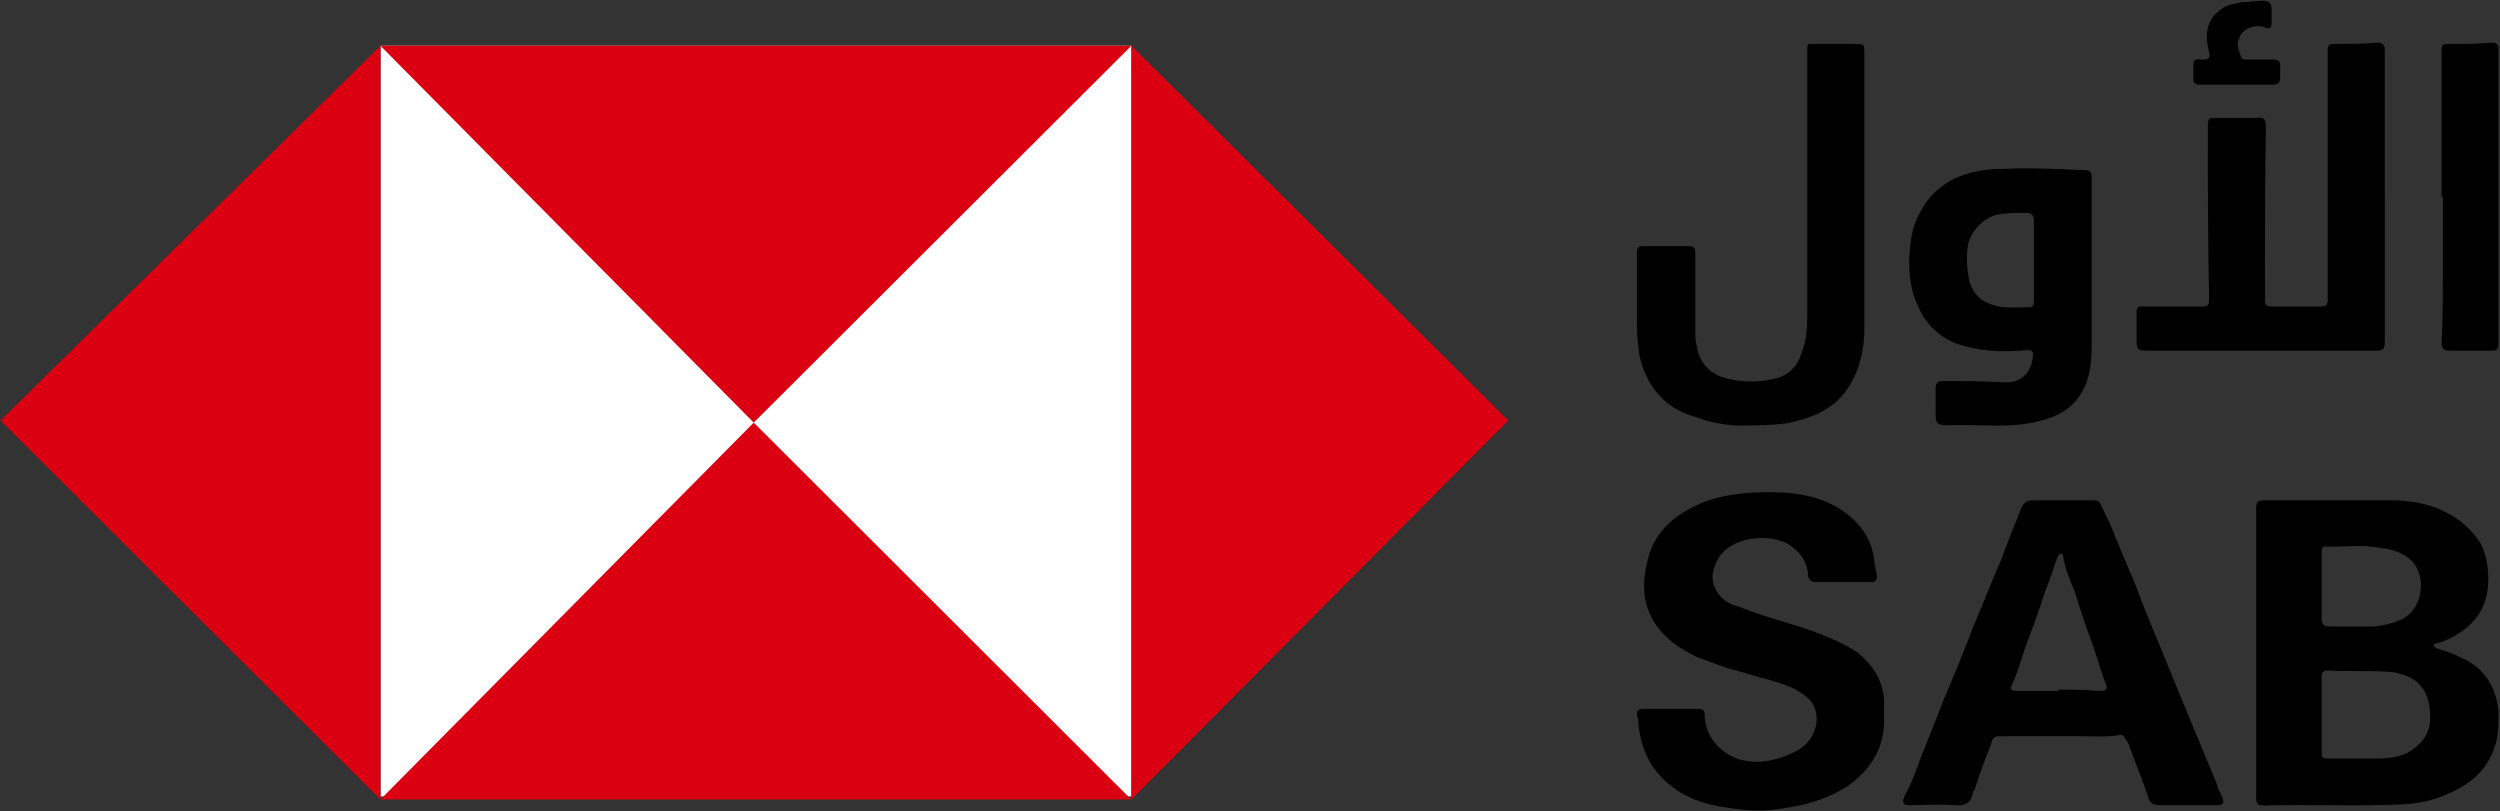
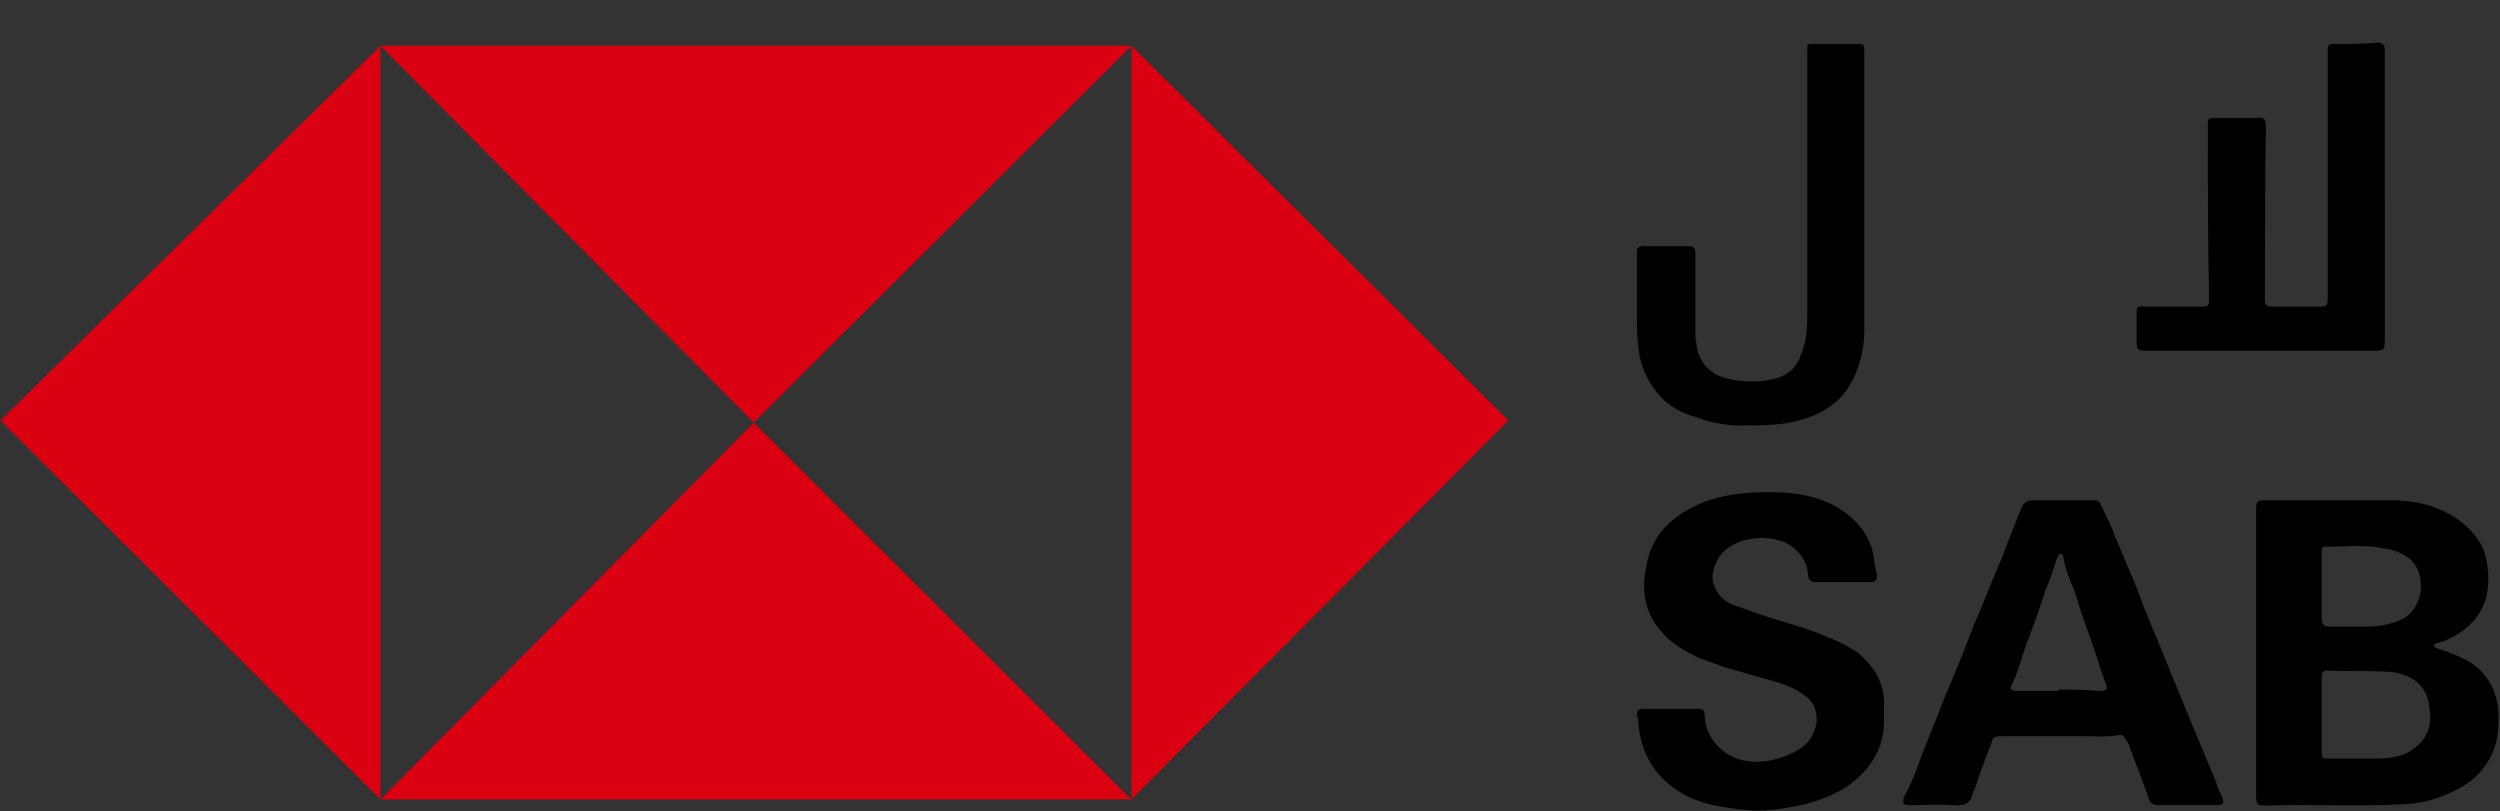
<svg xmlns="http://www.w3.org/2000/svg" version="1.2" viewBox="0 0 1541 500" width="1541" height="500">
  <rect x="0" y="0" width="1541" height="500" fill="#333333" stroke="none" />
  <defs>
    <clipPath clipPathUnits="userSpaceOnUse" id="cp1">
      <path d="m-515-7841h15737v8850h-15737z" />
    </clipPath>
  </defs>
  <style>.a{fill:#fff}.b{fill:#db0011}</style>
  <g clip-path="url(#cp1)">
-     <path class="a" d="m697.4 28.2v462.7h-462.8v-462.7z" />
    <path fill-rule="evenodd" class="b" d="m697.4 492.8v-464.6l232.3 231zm-462.9-464.6h462.9l-232.8 232.3zm0 0v464.6l-234.2-233.6zm462.8 464.6h-462.8l230.1-232.3z" />
    <path fill-rule="evenodd" d="m1395.9 308.4c27.2 0 54.4 0 82.4 0 9.5 0.8 19.8 2.2 29.4 7.4 8.9 4.4 16.2 11 21.3 19.1 1.6 2.9 2.9 6.6 3.7 10.3 3.7 20.5-1.4 37.4-21.4 47.7-2.9 1.5-5.8 2.9-9.5 3.7-0.7 0-1.5 0-1.5 1.4 0 0.8 0.8 0.8 1.5 1.5 2.2 0.7 4.5 1.5 6.6 2.2 4.5 1.5 8.9 3.7 13.2 5.9 11.9 7.3 17.7 18.3 18.5 32.3 0 7.4 0 14.7-2.9 22-3.7 10.3-11.1 18.4-20.6 23.6-10.3 5.8-21.4 9.5-33.8 10.2-28.8 1.5-57.5 0-86.9 0.8-4.4 0-5.2-0.8-5.2-5.9 0-6.6 0-14 0-21.3 0-51.4 0-103.6 0-155.7 0-4.4 0.8-5.2 5.2-5.2zm55.4 28.2c-5.6 0.1-11.4 0.4-17.2 0.4-2.2-0.7-3 0.8-3 3.7q0 9.9 0 19.8c0 7.3 0 13.9 0 20.5 0 4.4 1.6 5.2 5.3 5.2 8 0 16.1 0 23.5 0 7.2 0 14-1.5 20.6-4.5 13.8-6.5 16.1-29.3 3.6-38.1-5.2-3.6-10.2-5.1-16.2-5.8-5.6-1.1-10.9-1.3-16.6-1.2zm-16.5 76.7c-2.9 0-3.7 1.5-3.7 3.7 0 8 0 16.1 0 23.4 0 7.4 0 15.4 0 22.8 0 3.7 0 4.4 4.5 4.4 9.5 0 19 0 28.7 0 6.6 0 14-0.7 19.8-3.7 14-8.1 15.6-18.3 12.6-32.3-1.5-5.8-5.2-11-11-13.9-4.5-2.2-9.5-3.7-15.5-3.7-11.9-0.7-23.5 0-35.4-0.7zm-376.8-49.3c3 5.9 8.8 8.8 14.8 10.3 14.6 5.9 30 9.6 44.6 14.7 9.5 3.7 19 7.4 27.8 13.3 10.3 8.8 16.9 19.1 16.1 33.8 0 1.5 0 3.7 0 5.9 0.8 18.4-8 32.4-22.6 42.7-10.3 6.6-21.3 10.3-33 12.5-8.8 1.5-18.3 3-27.8 2.2-16.2-1.5-32.3-3.7-45.5-13.2-14.6-10.3-21.2-24.3-22.6-41.2 0-1.5 0-2.3-0.8-3.7 0-3.7 0.8-4.4 4.4-4.4 10.2 0 21.3 0 32.2 0 4.5 0 5.2 0.7 5.2 5.1 0.6 11.8 9.5 22.1 20.5 25.8 11.6 3.6 22.7 1.4 33.6-3.7 8.2-3.7 13.2-9.6 14.8-18.4 0.6-7.4-1.6-13.3-8.2-17.7-5.8-4.4-13.2-6.6-20.4-8.8-8.8-2.2-17.7-5.2-26.5-7.4-5.8-2.2-12.4-4.4-18.2-6.6-7.4-3.7-14-7.4-19.1-12.5-13.1-12.5-16.1-27.3-12.4-44.2 3.6-20.6 17.5-31.6 35.2-39 16.1-5.9 32.8-6.6 49-5.9 13.2 0.8 25.6 3.7 36.5 11.1 11.9 8.1 19.1 19.1 19.9 33.1 0.7 2.2 0.7 4.4 1.5 6.6 0 3-0.8 4.4-3.7 4.4-11.7 0-22.7 0-34.4 0-2.9 0-4.5-2.2-4.5-5.1-0.7-8.9-6.6-15.5-13.8-19.2-13.2-5.8-33-2.9-41 8.9-3.7 6.6-5.9 13.2-1.6 20.6z" />
    <path fill-rule="evenodd" d="m1253.5 308.4q18.7 0 37.3 0c2.2 0 3.6 0.8 4.3 3 3 6.6 6.7 13.2 8.8 19.8 3.7 8.1 6.6 16.1 10.3 24.2 3.7 8.8 6.6 17.6 10.1 25.7q10 24.2 19.9 48.4c7.2 17.7 14.6 35.3 21.9 52.9 0.7 2.9 2.2 5.9 3.6 8.8 1.5 3.7 0.7 5.1-2.9 5.1-5.9 0-12.3 0-18.3 0-5.9 0-12.3 0-18.2 0-3 0-5.2-1.4-6-4.4-3.5-11-8-21.3-11.6-31.5-0.7-2.2-1.4-3.7-3-5.2 0-1.4-1.3-2.2-2.9-2.2-7.2 1.5-15.3 0.8-22.6 0.8-16.9 0-33.6 0-49.8 0-5 0-5.8 0-7.2 5.1-3.7 9.5-7.4 19.1-10.3 28.6h-0.7c-0.7 7.4-5.1 9.6-11.7 8.8-9.5-0.7-18.3 0-27.1 0-4.3 0-5-1.4-3.7-5.1 4.5-8.1 7.4-16.1 10.3-24.2 4.5-11.8 9.6-23.5 13.9-35.3 6.6-15.4 13.2-31.5 19-46.9 5.9-13.3 10.9-27.2 16.9-40.4 3.6-10.3 8-20.6 12.3-31.6 1.6-2.9 2.9-4.4 7.4-4.4zm16.7 33c-1.3 0-1.3 1.5-2.1 2.2-2.3 6.6-4.5 14-7.4 20.6-2.9 9.5-6.6 19.8-10.3 29.3-3.7 9.6-5.8 19.1-10.3 28.7-1.4 2.2-0.6 3.7 3.1 3.7 8 0 16.8 0 25.7 0 0 0 0 0 0-0.8 8 0 16.7 0 24.9 0.8 5 0 5.8-0.8 3.6-5.9-2.9-8.1-5.2-16.2-8.1-24.3-3.7-10.2-7.4-20.5-10.3-30.8-2.9-6.6-5.8-14-7.2-21.3 0-0.7 0-2.2-1.6-2.2zm199.8-220.1c0 30.2 0 59.6 0 89.1 0 4.4-0.8 5.8-5.1 5.8q-70.3 0-140.6 0c-7.3 0-7.3-0.7-7.3-8.1q0-7.7 0-15.4c0-3 0.7-4.4 4.4-3.7 10.2 0 20.5 0 30.8 0 1.3 0 2.1 0 3.6 0 5.1 0 5.9 0 5.9-5.2-0.8-35.3-0.8-71.3-0.8-106.7 0-4.4 0.8-4.4 5.1-4.4 8.1 0 16.9 0 24.9 0 4.4-0.7 5.8 0.7 5.8 5.2-0.6 35.3-0.6 70.6-0.6 105.9 0 4.5 0.6 5.2 5.1 5.2q14.3 0 28.6 0c4.3 0 5-0.7 5-5.2 0-48.5 0-97.8 0-147.1q0-3.4 0-6.7c0-2.2 1.6-2.9 2.9-2.9 9.6 0 19.1 0 27.9-0.8 2.9 0 4.4 1.5 4.4 4.5 0 3.6 0 8 0 11.7 0 26.5 0 53 0 78.8zm-320.8 81.3c0 13.3-3 25.8-10.3 36.9-8.8 13.2-22.8 18.4-37.4 21.4-11 1.4-21.3 1.4-32.2 1.4-8.2-0.7-16.3-2.2-23.6-5.1-8.1-2.2-15.5-5.9-21.3-11.8-7.3-7.4-11.7-16.3-13.9-26.6-0.7-5.9-1.5-11.8-1.5-17.7 0-14.7 0-30.2 0-45.7 0-2.2 0.8-3.7 3.7-3.7q14.3 0 28.6 0c2.9 0 3.7 1.5 3.7 4.4 0 16.3 0 33.2 0 50.2 0 2.9 0.7 6.6 1.5 10.3 2.9 9.6 9.5 14.8 19.1 17 10.3 2.2 20.4 2.2 30.7-0.8 6.6-2.2 11.8-7.3 14-14.7 3.7-8.9 3.7-17.7 3.7-27.3 0-52.4 0-104 0-156.3 0-0.8 0-2.3 0-3 0-5.2 0-4.4 5-4.4 8.2 0 16.2 0 23.6 0 6.6 0 6.6 0 6.6 5.9 0 28.7 0 56.8 0 85.5q0 42.1 0 84.1z" />
-     <path fill-rule="evenodd" d="m1258.7 103.9c7.9 0.2 15.9 0.6 24 0.9 6.6 0 6.6 0.7 6.6 7.4q0 25.3 0 50.7 0 25.4 0 50.7c0 11.8-1.5 22.8-8.9 32.4-5.8 7.3-13.4 11-22.1 13.2-18.6 5.2-37.1 2.2-56.4 2.9-8.8 0-8.8-0.7-8.8-9.5q0-6.6 0-13.2c0-3 1.4-4.5 3.7-4.5 13.2 0 26.6 0 40 0.8 10.2 0 15.5-7.4 16.2-15.5 0.8-3.6-0.7-4.4-3.6-4.4-15 1.5-30.5 0.8-44.5-4.4-10.4-4.4-18.6-12.5-23-23.5-5.1-11-5.8-23.5-4.5-36 0.8-7.4 2.3-14.7 6.8-22.1 4.5-8.8 11.8-15.4 20.7-19.8 9.6-4.5 20-5.9 30.3-5.9 7.9-0.4 15.5-0.4 23.5-0.2zm-9.5 27.3c-5.1 0-11.1 0-16.1 0.7-10.3 1.5-17.7 10.3-19.9 18.4-1.5 8.2-0.7 15.5 0.7 22.9 2.3 8.1 7.3 12.6 14.7 14.8 6.6 2.2 13.2 1.4 19.8 1.4 4.5 0 5.3 0 5.3-4.4q0-12.2 0-24.3 0-12.2 0-24.4c0-2.9-0.8-5.1-4.5-5.1zm255.8-9.9c0-30.2 0-59.6 0-89.8 0-4.4 0.8-4.4 5.1-4.4 8.8 0 16.9 0 25.5-0.8 3.7 0 4.5 1.5 4.5 4.5 0 8.8 0 16.9 0 25.7q0 77.3 0 154.6c0 4.4-0.8 5.1-5.1 5.1-8.7 0-16.9 0-24.9 0-3.5 0-5.1-1.4-5.1-4.4 0.8-16.2 0.8-31.6 0.8-47.1 0-14.7 0-28.7 0-43.4 0 0 0 0-0.8 0zm-148.5-69.1c-3.7 0-4.5-0.8-4.5-4.5 0-2.2 0-4.4 0-7.3 0-3 0.8-4.5 4.5-3.7 0.7 0 1.5 0 2.1 0 3.1 0 3.8-1.5 3.1-4.5-3.1-11.8-1.6-21.3 9.7-28 2.9-1.5 7.3-2.2 11-2.9 4.5 0 8.2-0.8 12.6-0.8 3.7 0 5.2 1.5 5.2 5.2 0 2.9 0 5.2 0 8.1 0 3.7-1.5 4.4-4.4 3-6-2.3-14.1 1.4-15.5 6.6-2.3 4.4 0 8.1 1.4 12.5 0.7 0.8 2.3 0.8 3.6 0.8q7.9 0 15.7 0c2.9 0 4.5 0.7 4.5 3.7 0 2.9 0 5.1 0 7.3 0 3.7-1.6 4.5-5.3 4.5-6.6 0-14.1 0-21.5 0-7.3 0-14.9 0-22.2 0z" />
  </g>
</svg>